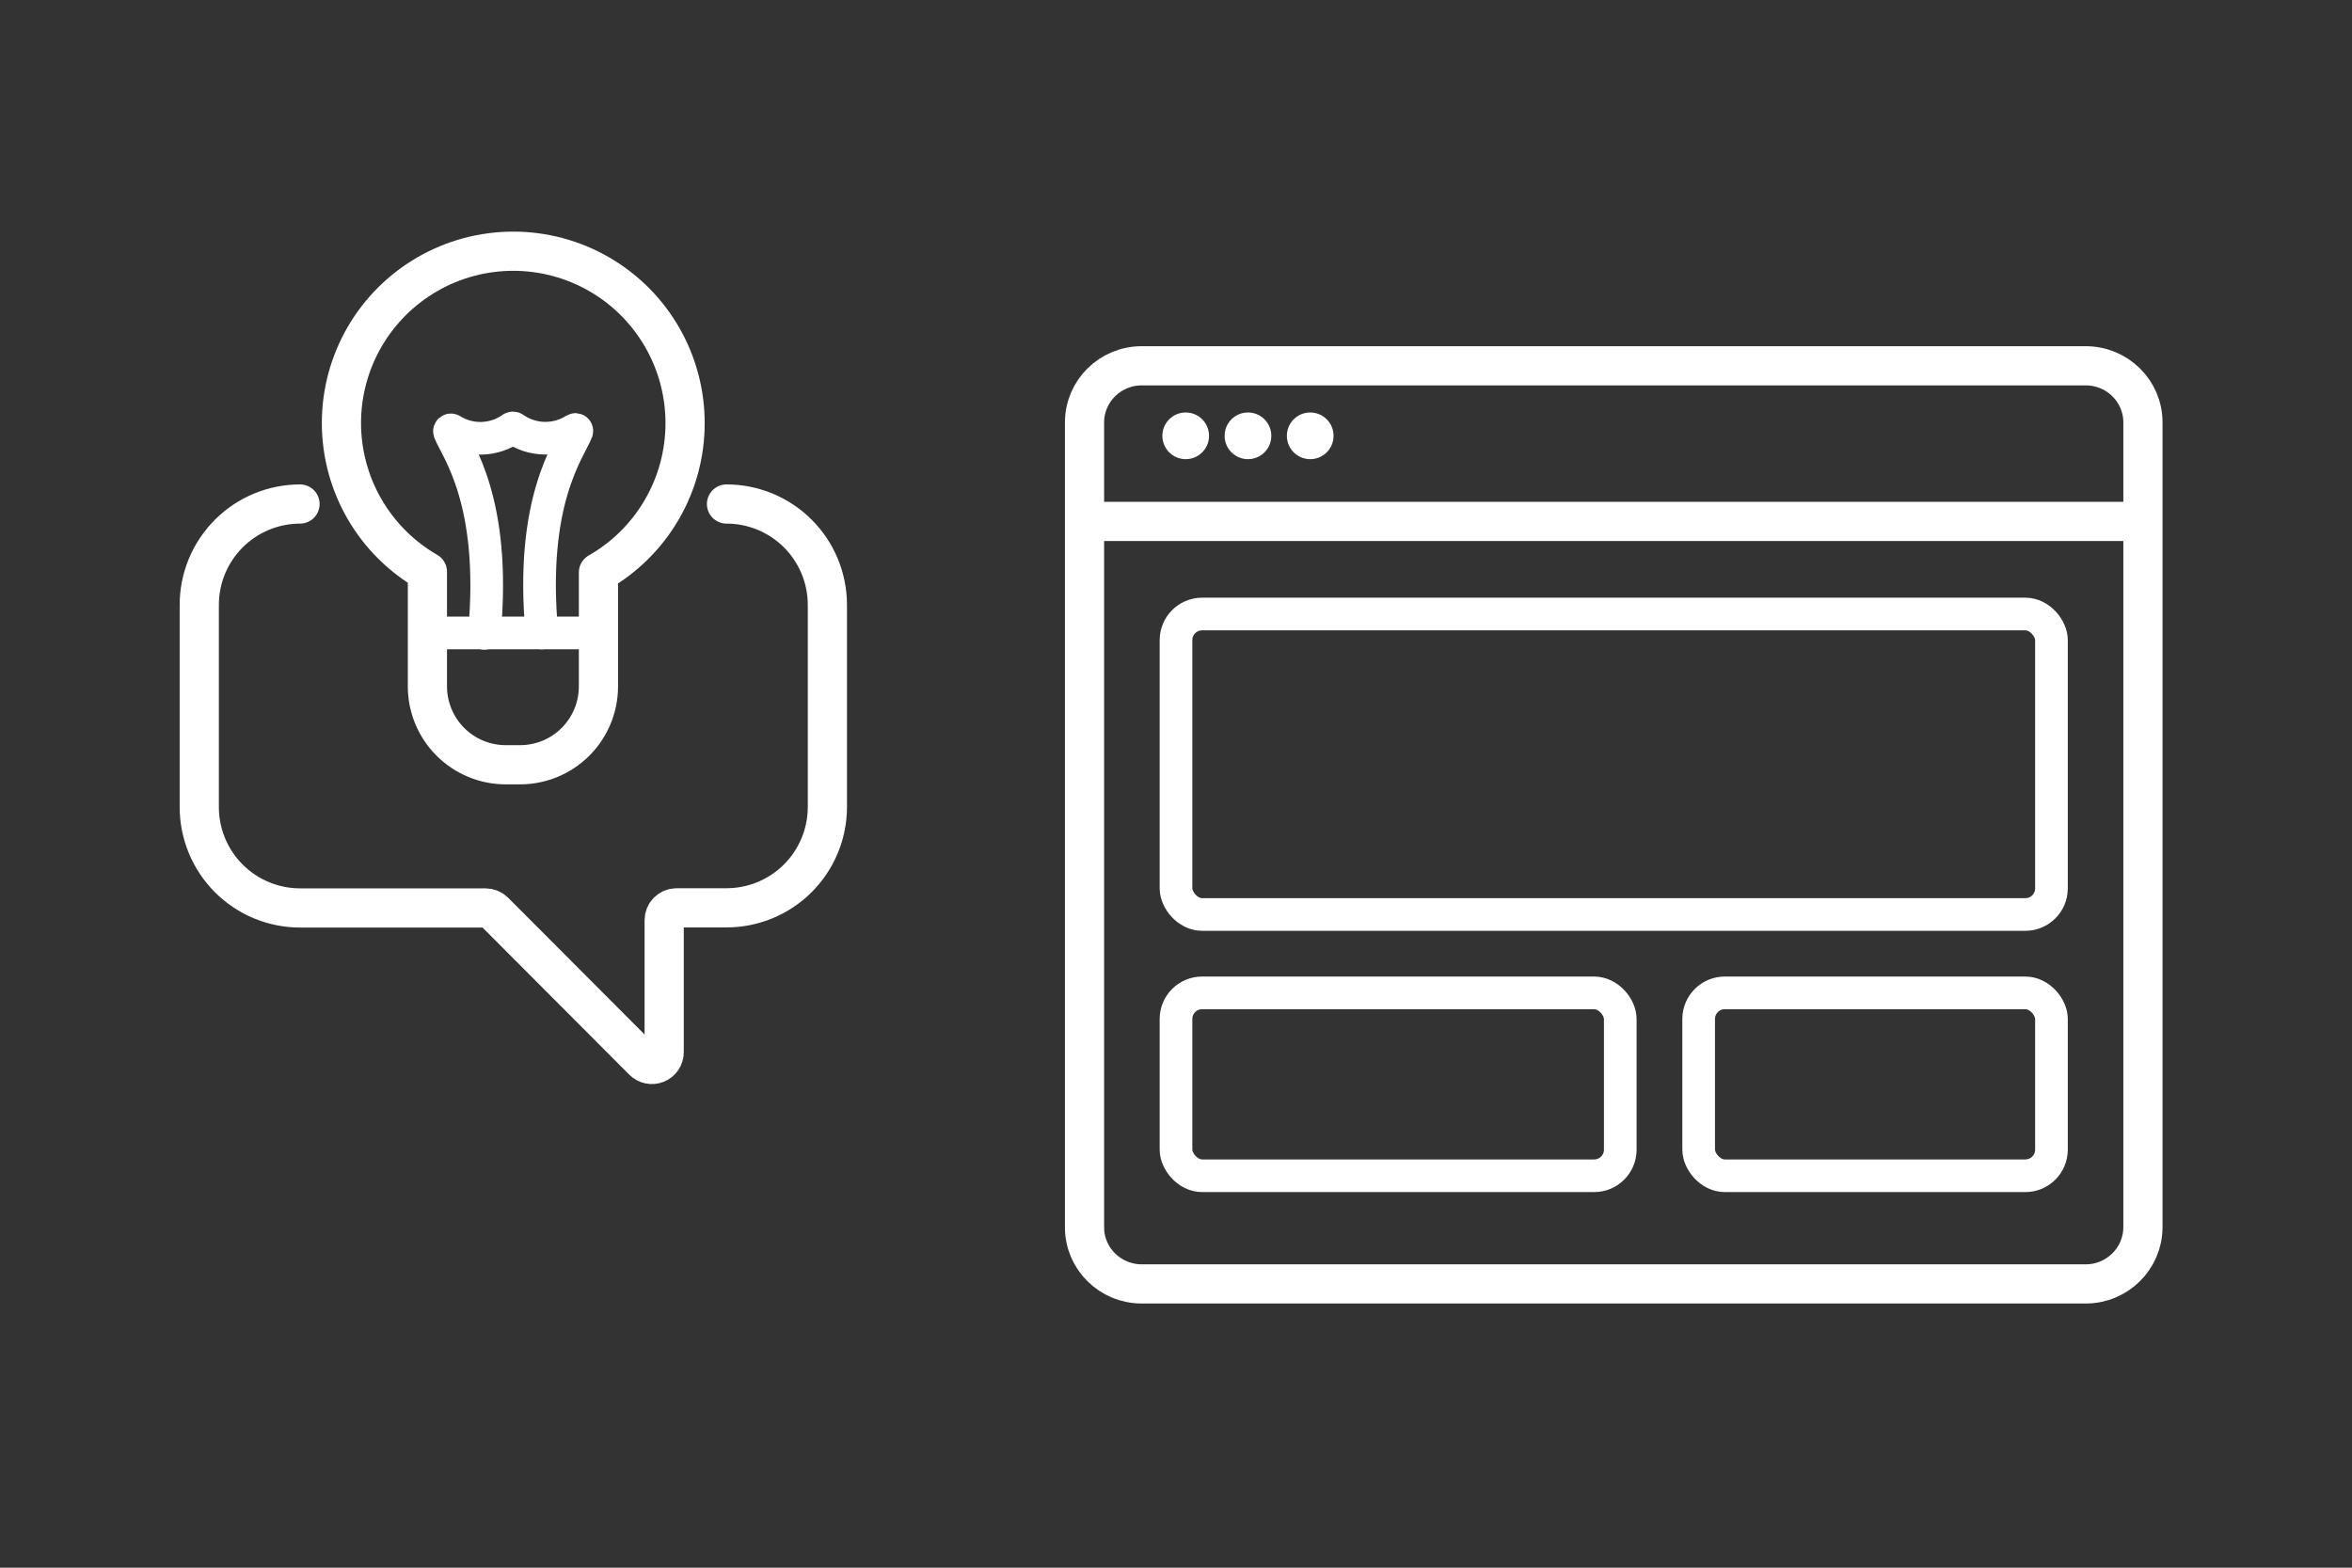
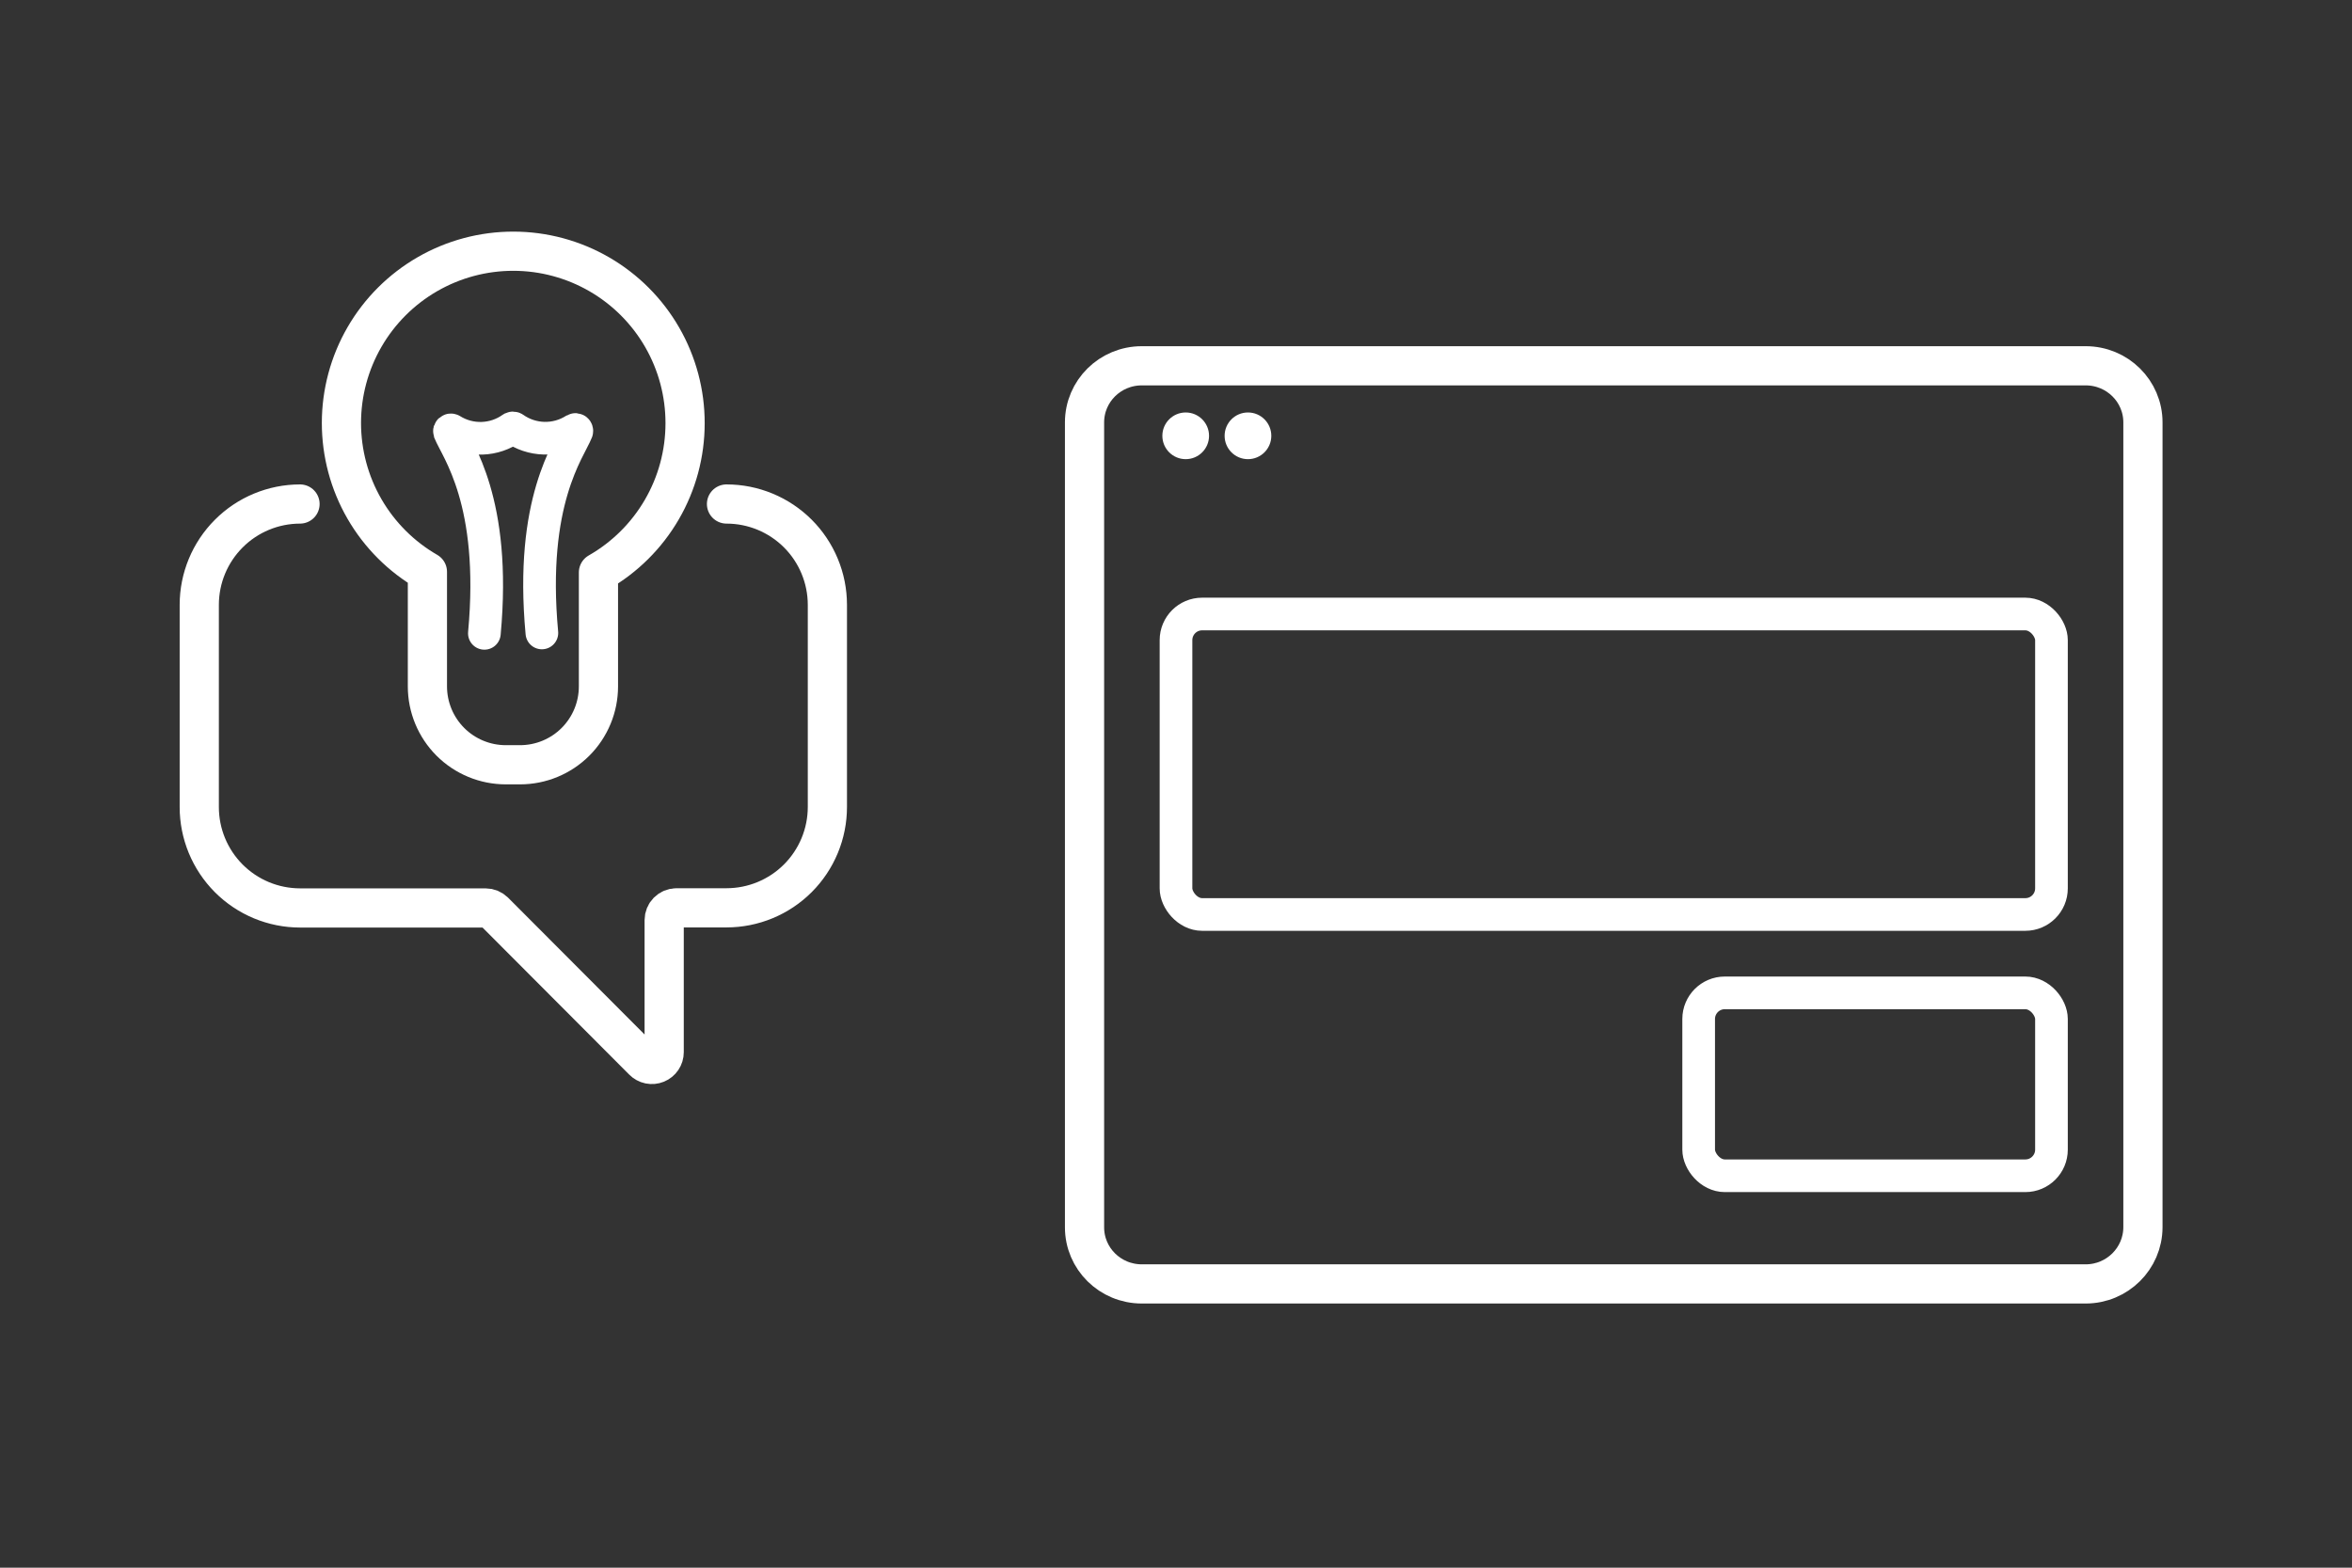
<svg xmlns="http://www.w3.org/2000/svg" width="180" height="120" viewBox="0 0 180 120" fill="none">
  <rect x="0" y="0" width="180" height="120" fill="#333333" stroke="none" />
  <path d="M159.62 98.279H87.38C84.96 98.279 83 96.341 83 93.947V32.333C83 29.939 84.96 28 87.38 28H159.62C162.04 28 164 29.939 164 32.333V93.947C163.989 96.341 162.029 98.279 159.62 98.279Z" stroke="white" stroke-width="3" stroke-miterlimit="10" />
-   <path d="M83 39.912H164" stroke="white" stroke-width="3" stroke-miterlimit="10" />
  <path d="M90.743 35.147C91.729 35.147 92.529 34.347 92.529 33.36C92.529 32.373 91.729 31.573 90.743 31.573C89.756 31.573 88.956 32.373 88.956 33.36C88.956 34.347 89.756 35.147 90.743 35.147Z" fill="white" />
  <path d="M95.507 35.147C96.494 35.147 97.294 34.347 97.294 33.36C97.294 32.373 96.494 31.573 95.507 31.573C94.52 31.573 93.721 32.373 93.721 33.36C93.721 34.347 94.52 35.147 95.507 35.147Z" fill="white" />
-   <path d="M100.272 35.147C101.259 35.147 102.059 34.347 102.059 33.36C102.059 32.373 101.259 31.573 100.272 31.573C99.285 31.573 98.485 32.373 98.485 33.36C98.485 34.347 99.285 35.147 100.272 35.147Z" fill="white" />
  <rect x="90" y="47" width="67" height="23" rx="2" stroke="white" stroke-width="2.5" stroke-linejoin="round" />
-   <rect x="90" y="76" width="34" height="14" rx="2" stroke="white" stroke-width="2.5" stroke-linejoin="round" />
  <rect x="130" y="76" width="27" height="14" rx="2" stroke="white" stroke-width="2.5" stroke-linejoin="round" />
  <path d="M55.6 38.58C56.614 38.58 57.618 38.78 58.554 39.168C59.491 39.556 60.342 40.124 61.059 40.841C61.776 41.558 62.344 42.409 62.732 43.346C63.12 44.282 63.32 45.286 63.32 46.3V61.77C63.32 62.784 63.12 63.788 62.732 64.724C62.344 65.661 61.776 66.512 61.059 67.229C60.342 67.946 59.491 68.514 58.554 68.902C57.618 69.29 56.614 69.49 55.6 69.49H51.76C51.513 69.493 51.276 69.593 51.102 69.769C50.928 69.945 50.83 70.183 50.83 70.43V80.54C50.83 80.727 50.775 80.909 50.671 81.064C50.567 81.219 50.419 81.34 50.247 81.41C50.074 81.481 49.884 81.499 49.701 81.462C49.518 81.424 49.351 81.333 49.22 81.2L37.82 69.77C37.644 69.597 37.407 69.5 37.16 69.5H22.96C21.946 69.499 20.943 69.298 20.006 68.909C19.07 68.519 18.22 67.95 17.504 67.232C16.788 66.514 16.221 65.662 15.834 64.725C15.447 63.788 15.249 62.784 15.25 61.77V46.3C15.25 44.254 16.062 42.292 17.508 40.845C18.953 39.397 20.914 38.583 22.96 38.58" stroke="white" stroke-width="3" stroke-linecap="round" stroke-linejoin="round" />
  <path d="M52.43 32.4C52.434 30.091 51.829 27.821 50.677 25.819C49.525 23.818 47.866 22.155 45.867 20.998C43.869 19.841 41.6 19.231 39.291 19.229C36.982 19.227 34.712 19.833 32.712 20.987C30.711 22.14 29.049 23.801 27.894 25.8C26.738 27.8 26.13 30.069 26.13 32.378C26.13 34.688 26.738 36.956 27.893 38.956C29.048 40.956 30.709 42.616 32.71 43.77V52.54C32.71 54.131 33.342 55.657 34.467 56.783C35.593 57.908 37.119 58.54 38.71 58.54H39.8C41.391 58.54 42.917 57.908 44.043 56.783C45.168 55.657 45.8 54.131 45.8 52.54V43.82C47.814 42.67 49.488 41.008 50.652 39.003C51.817 36.997 52.43 34.719 52.43 32.4Z" stroke="white" stroke-width="3" stroke-linecap="round" stroke-linejoin="round" />
-   <path d="M32.74 48.45H45.83" stroke="white" stroke-width="2.5" stroke-linecap="round" stroke-linejoin="round" />
  <path d="M41.47 48.45C40.53 38.31 43.58 34.45 44.14 33.02C44.147 32.999 44.148 32.976 44.141 32.954C44.135 32.933 44.123 32.913 44.105 32.899C44.088 32.885 44.066 32.877 44.044 32.875C44.022 32.873 43.999 32.879 43.98 32.89C43.28 33.336 42.462 33.563 41.632 33.542C40.801 33.52 39.996 33.252 39.32 32.77C39.3 32.76 39.277 32.755 39.255 32.755C39.232 32.755 39.21 32.76 39.19 32.77C38.52 33.25 37.722 33.52 36.898 33.547C36.074 33.574 35.26 33.355 34.56 32.92C34.541 32.909 34.518 32.903 34.496 32.905C34.474 32.907 34.452 32.915 34.435 32.929C34.417 32.944 34.405 32.963 34.398 32.984C34.392 33.006 34.393 33.029 34.4 33.05C34.96 34.45 38.01 38.34 37.07 48.48" stroke="white" stroke-width="2.5" stroke-linecap="round" stroke-linejoin="round" />
</svg>